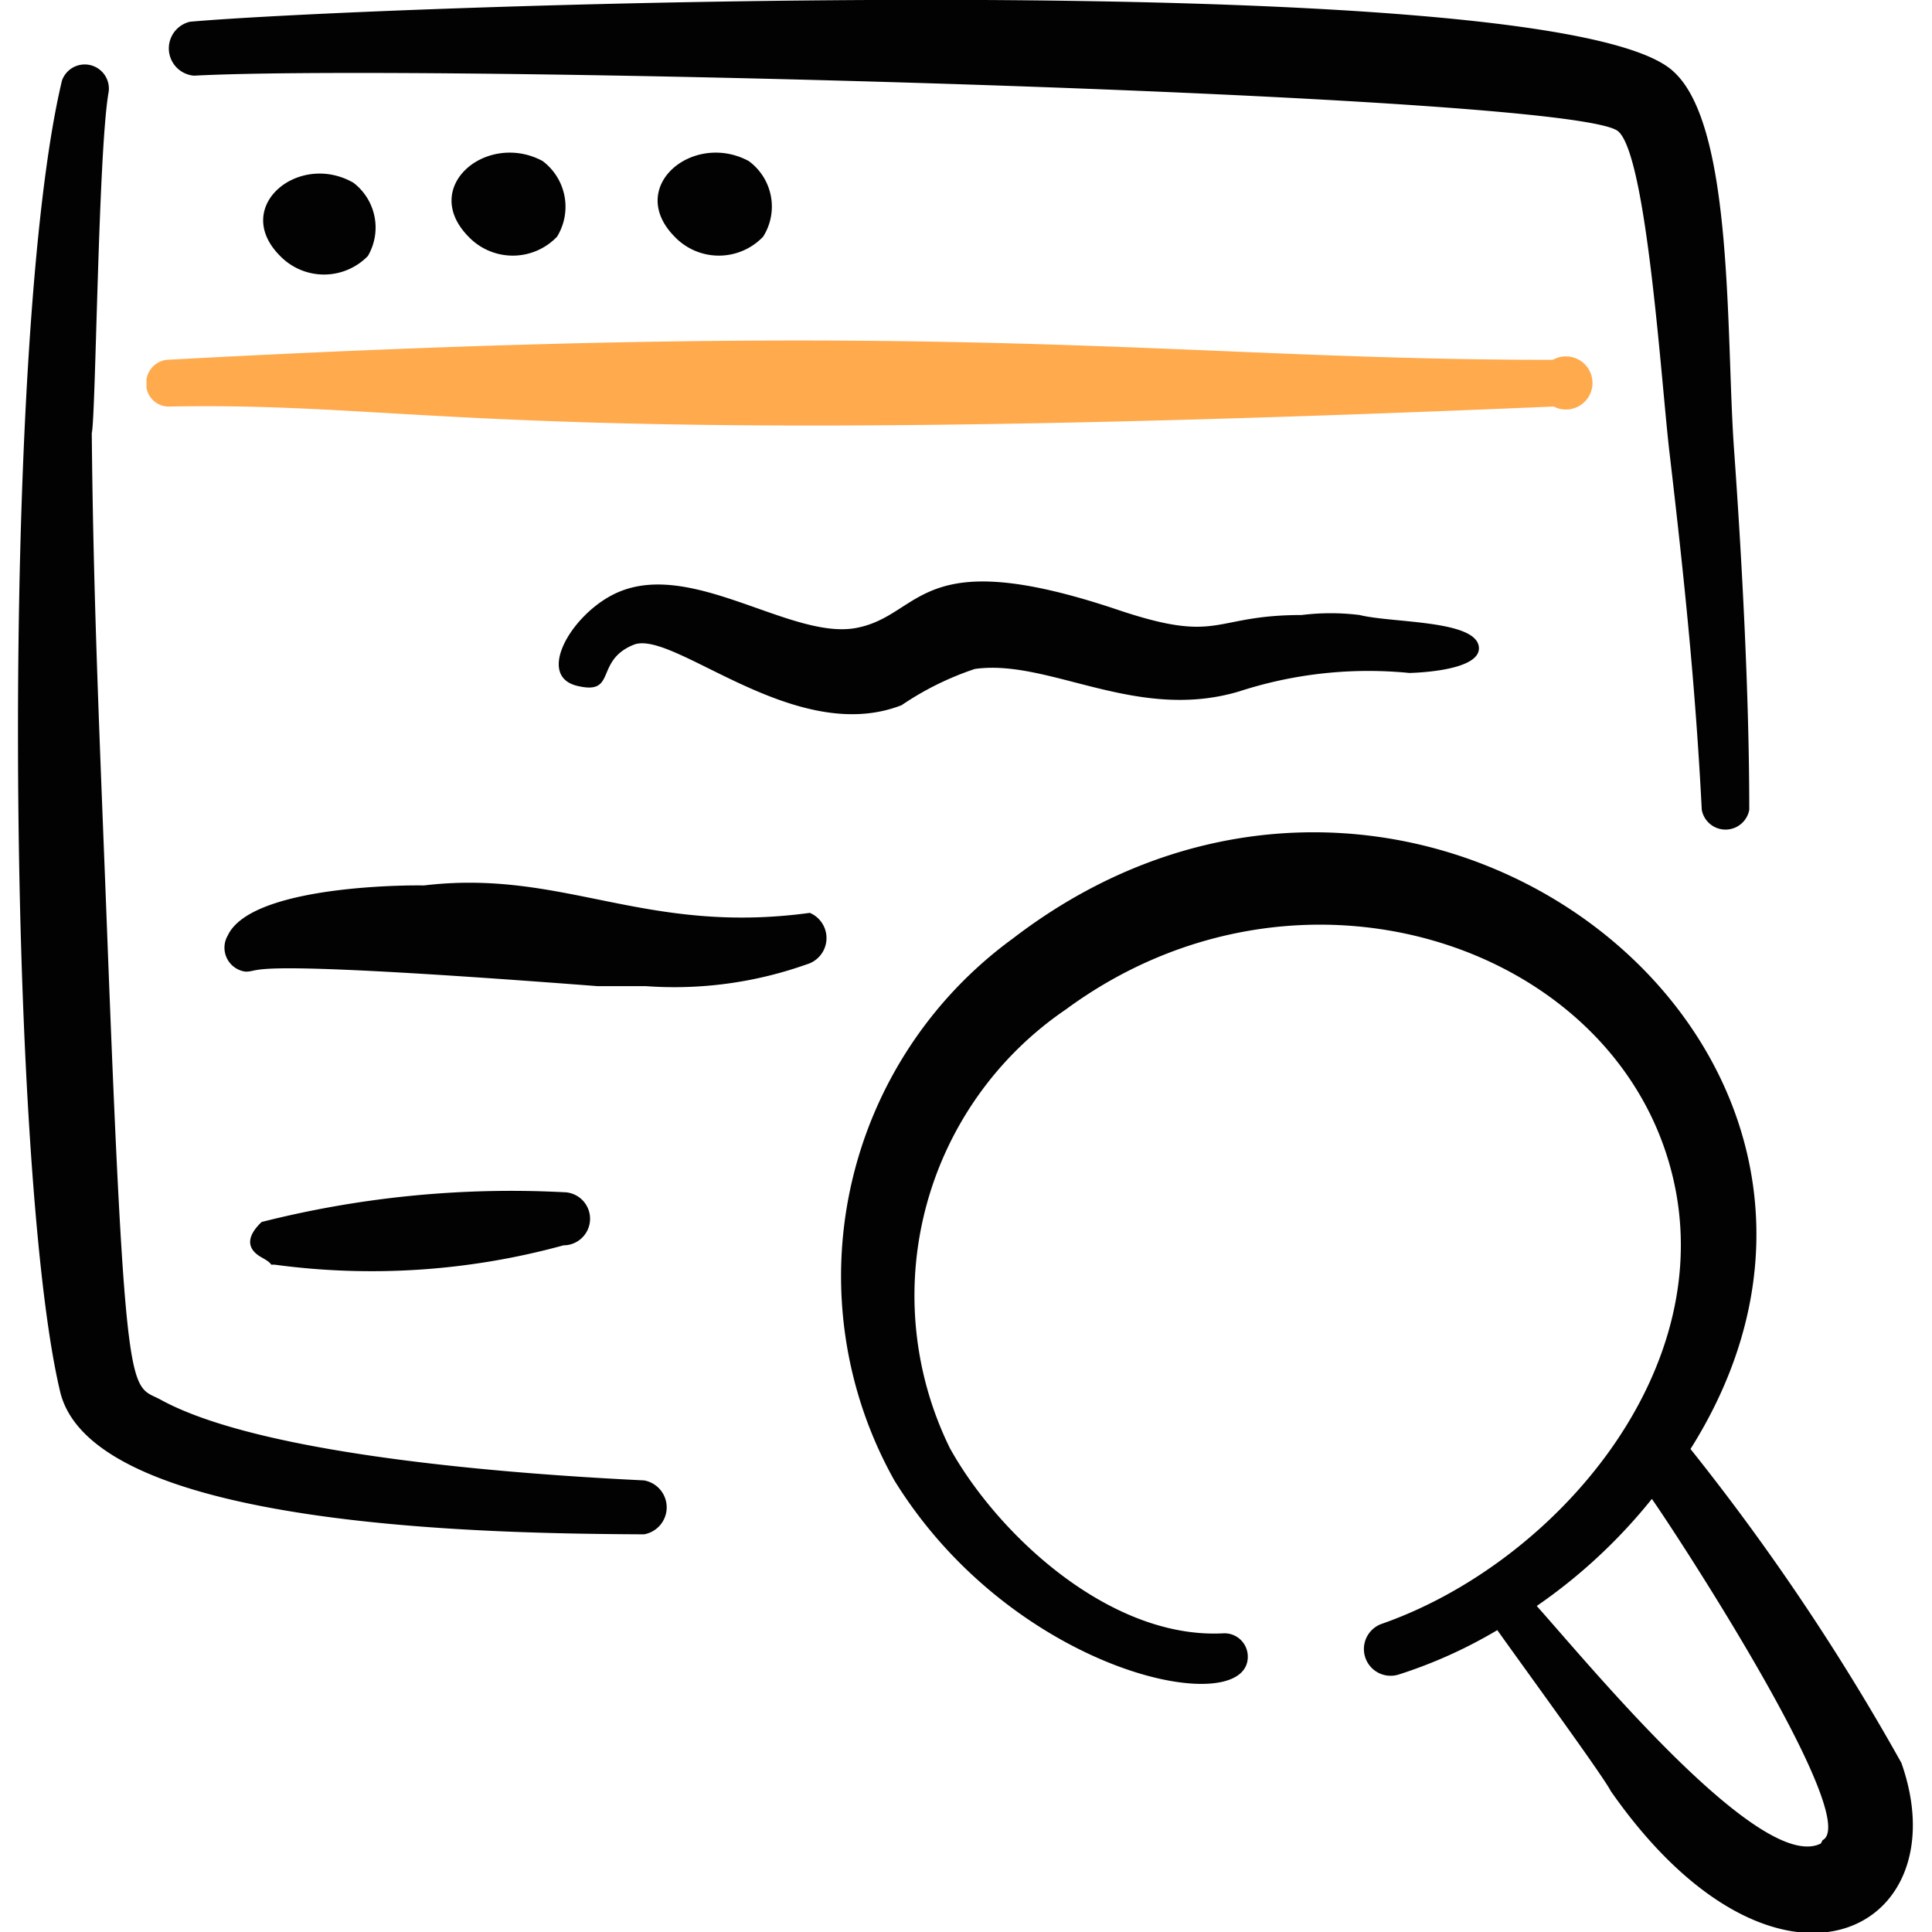
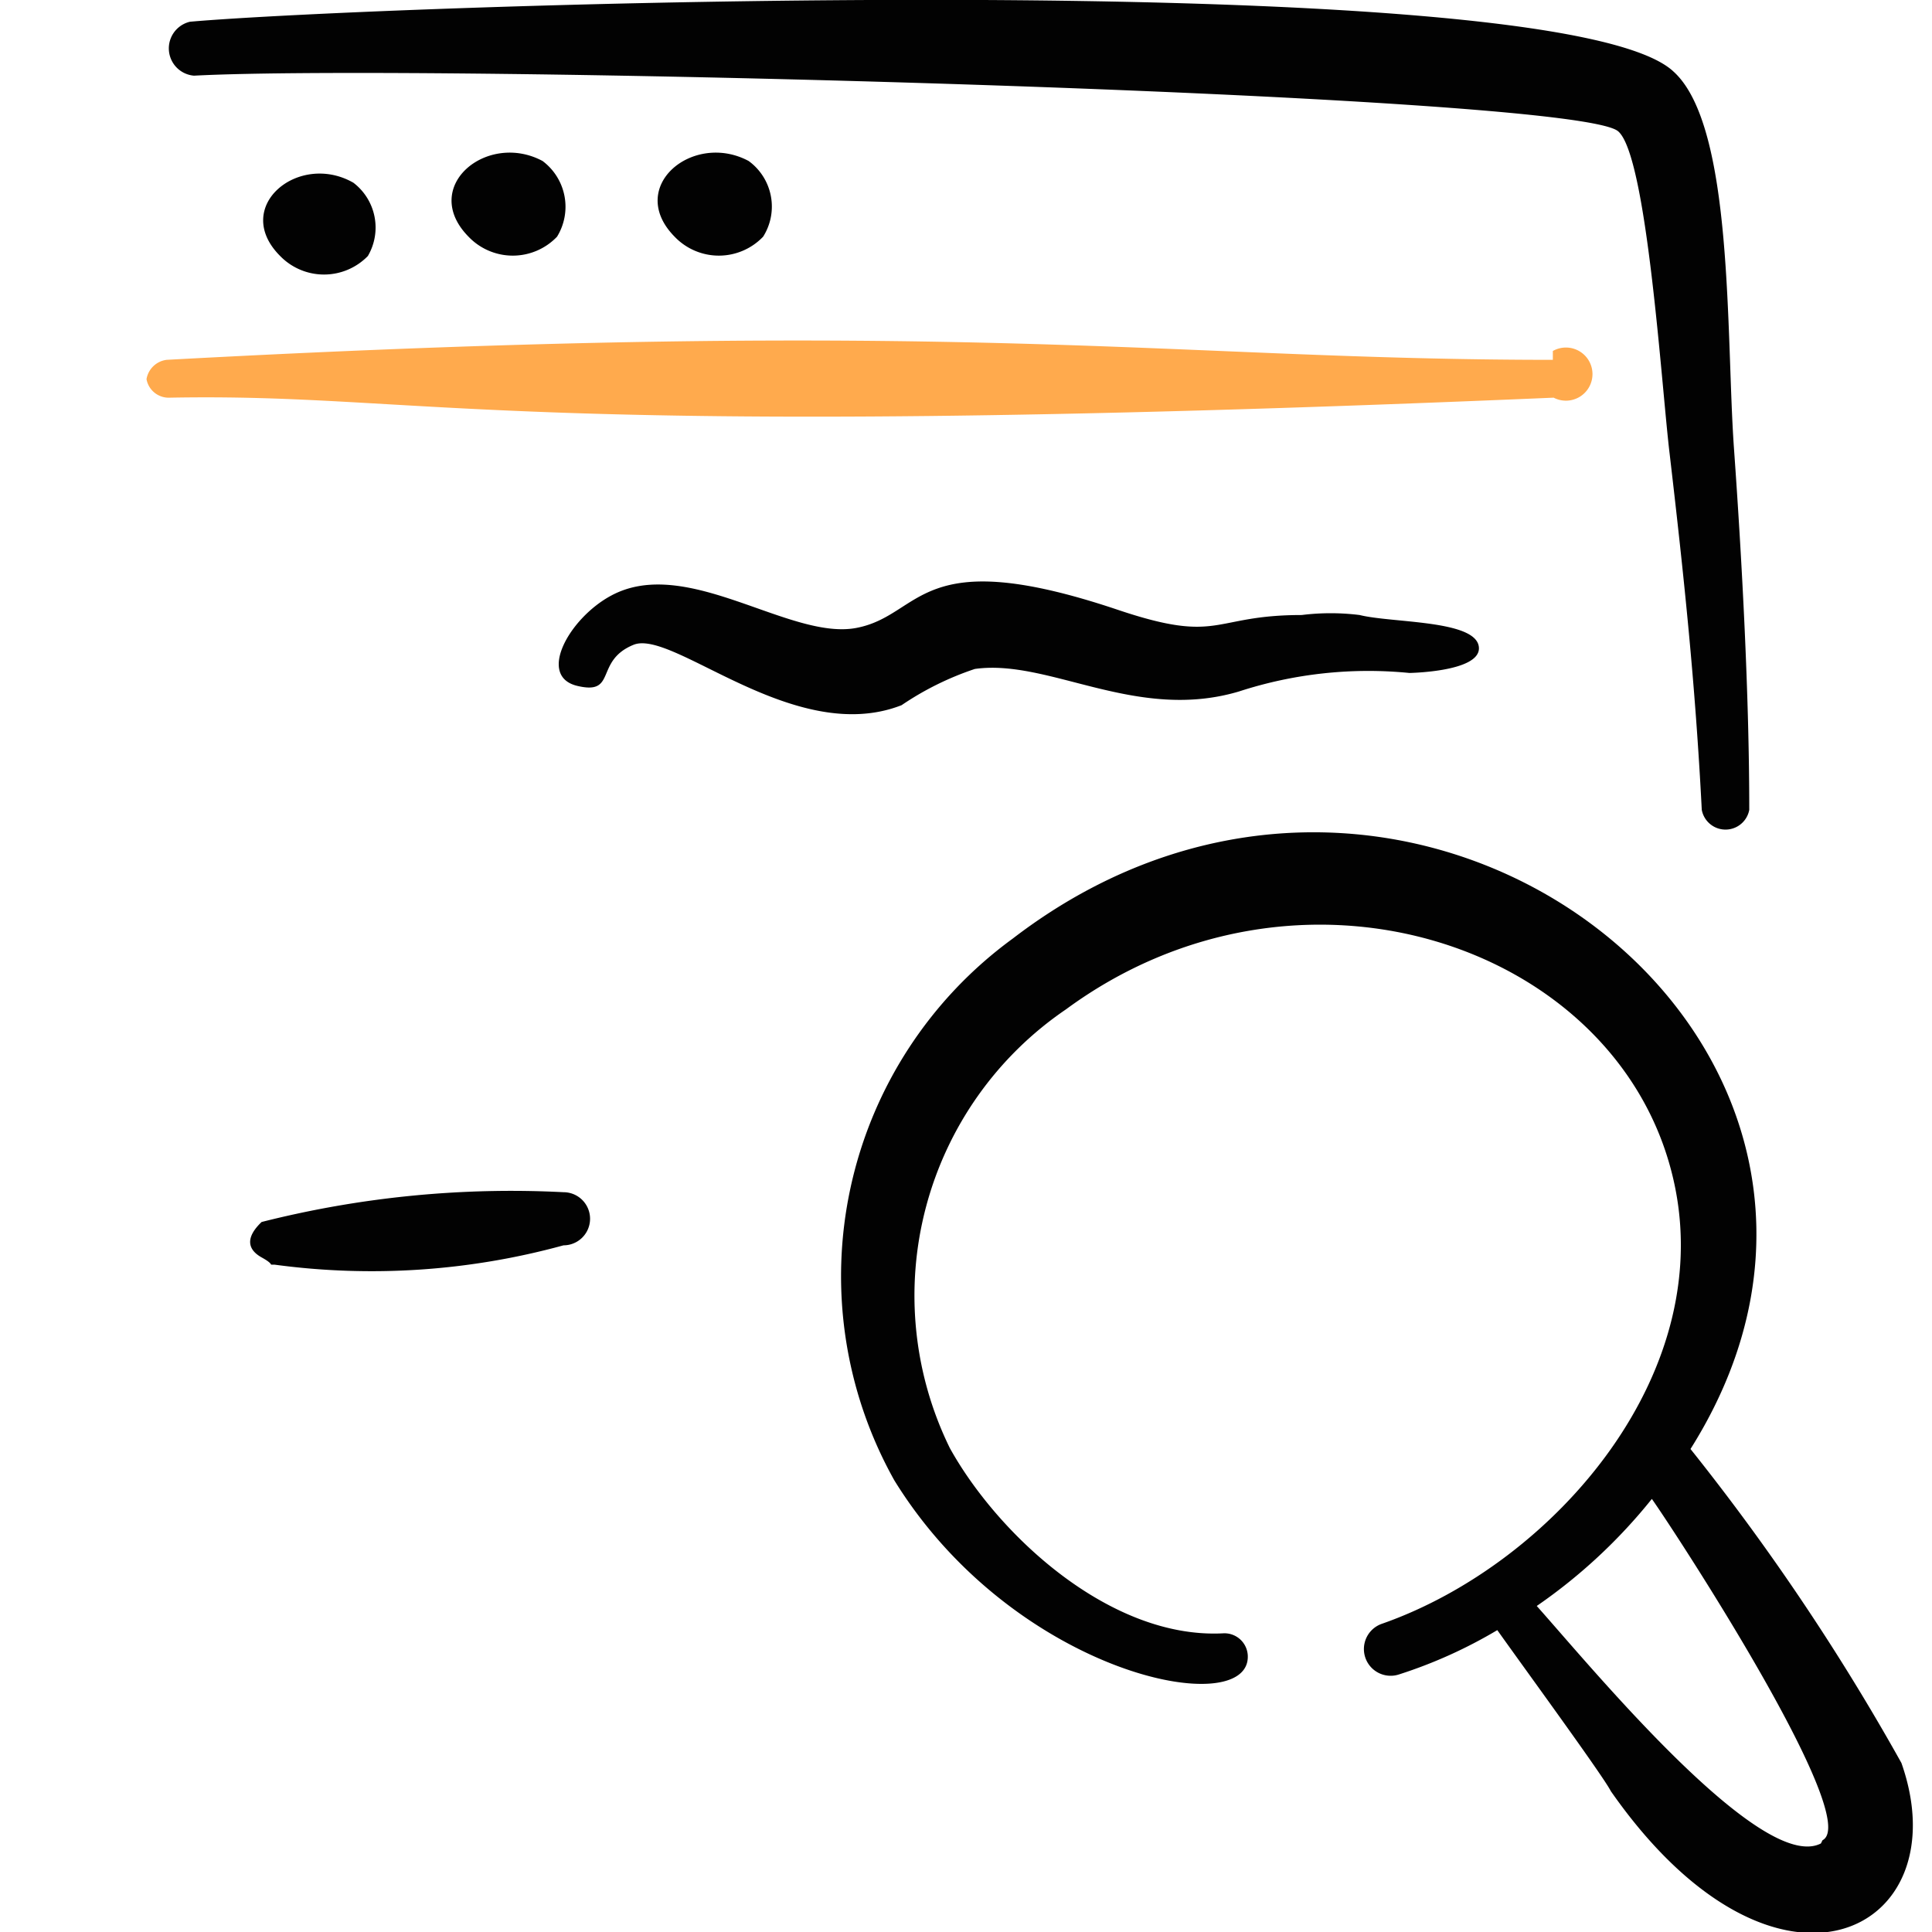
<svg xmlns="http://www.w3.org/2000/svg" viewBox="0 0 24 24">
  <g>
-     <path d="M1.35 1.14A.3.3 0 0 0 .77 1C0 4.22.09 14.57.75 17.3 1.18 19 6.19 19.05 8 19.06a.34.34 0 0 0 0-.67c-1.45-.07-4.7-.29-6-1-.38-.21-.44.19-.67-5.83-.09-2.35-.17-4.07-.19-6.18.05-.19.08-3.52.21-4.24Z" fill="#020202" fill-rule="evenodd" />
-     <path d="M19.29 4.47c-4.77 0-7.25-.54-17.22 0a.29.29 0 0 0-.25.24v.11a.28.28 0 0 0 .29.23c3.25-.06 4.07.56 17.19 0a.33.33 0 1 0-.01-.58Z" fill="#ffaa4d" fill-rule="evenodd" />
+     <path d="M19.29 4.47c-4.77 0-7.25-.54-17.22 0a.29.29 0 0 0-.25.24a.28.28 0 0 0 .29.23c3.25-.06 4.07.56 17.19 0a.33.33 0 1 0-.01-.58Z" fill="#ffaa4d" fill-rule="evenodd" />
    <path d="M2.41.94c2.82-.15 17.13.22 17.69.69.36.3.54 3.17.64 4 .18 1.54.32 2.87.4 4.43a.3.3 0 0 0 .59 0c0-1.42-.09-3.09-.19-4.49s0-4-.75-4.68C19.36-.46 4.62.07 2.36.27a.34.34 0 0 0 .05.67Z" fill="#020202" fill-rule="evenodd" />
    <path d="M3.48 3.18a.76.76 0 0 0 1.09 0 .7.7 0 0 0-.18-.91c-.68-.39-1.52.3-.91.91Z" fill="#020202" fill-rule="evenodd" />
    <path d="M5.82 2.94a.76.76 0 0 0 1.1 0A.71.71 0 0 0 6.74 2c-.69-.37-1.53.32-.92.94Z" fill="#020202" fill-rule="evenodd" />
    <path d="M8.38 2.94a.76.76 0 0 0 1.1 0A.7.7 0 0 0 9.3 2c-.69-.37-1.53.32-.92.94Z" fill="#020202" fill-rule="evenodd" />
    <path d="M23.62 21.9A28.54 28.54 0 0 0 21 18c3.15-5-3.46-10.15-8.42-6.34a5.19 5.19 0 0 0-1.47 6.73c1.5 2.43 4.44 3 4.39 2.17a.29.29 0 0 0-.31-.27c-1.4.07-2.79-1.22-3.39-2.3a4.3 4.3 0 0 1 1.44-5.45c2.88-2.12 6.78-.83 7.52 2 .65 2.47-1.45 4.88-3.59 5.63a.33.33 0 0 0 .21.63 5.9 5.9 0 0 0 1.22-.55c.37.52 1.32 1.82 1.41 2 2.06 2.95 4.35 1.75 3.61-.35Zm-1 1c-.74.38-2.86-2.2-3.53-2.95a6.71 6.71 0 0 0 1.43-1.33c.31.44 2.62 3.98 2.12 4.24Z" fill="#020202" fill-rule="evenodd" />
    <path d="M12.11 8.31c.92-.13 2 .66 3.28.28a5.19 5.19 0 0 1 2.12-.23c-.08 0 .91 0 .86-.33s-1.08-.29-1.48-.39a2.91 2.91 0 0 0-.72 0c-1.13 0-1 .37-2.3-.07-2.48-.83-2.4.07-3.23.23s-2.11-.91-3.05-.4c-.52.28-.92 1-.42 1.12s.21-.31.7-.51 2 1.27 3.33.75a3.7 3.7 0 0 1 .91-.45Z" fill="#020202" fill-rule="evenodd" />
-     <path d="M10.06 11.34C8 11.62 7 10.79 5.26 11c.18 0-2.11-.06-2.43.62a.3.3 0 0 0 .22.45c.24 0-.19-.17 4.37.18l.6 0a4.91 4.91 0 0 0 2-.27.34.34 0 0 0 .04-.64Z" fill="#020202" fill-rule="evenodd" />
    <path d="M7 15.47a.33.33 0 0 0 0-.66 12.63 12.63 0 0 0-3.75.37c-.2.19-.18.34 0 .44s.07.09.16.09A9 9 0 0 0 7 15.47Z" fill="#020202" fill-rule="evenodd" />
  </g>
</svg>